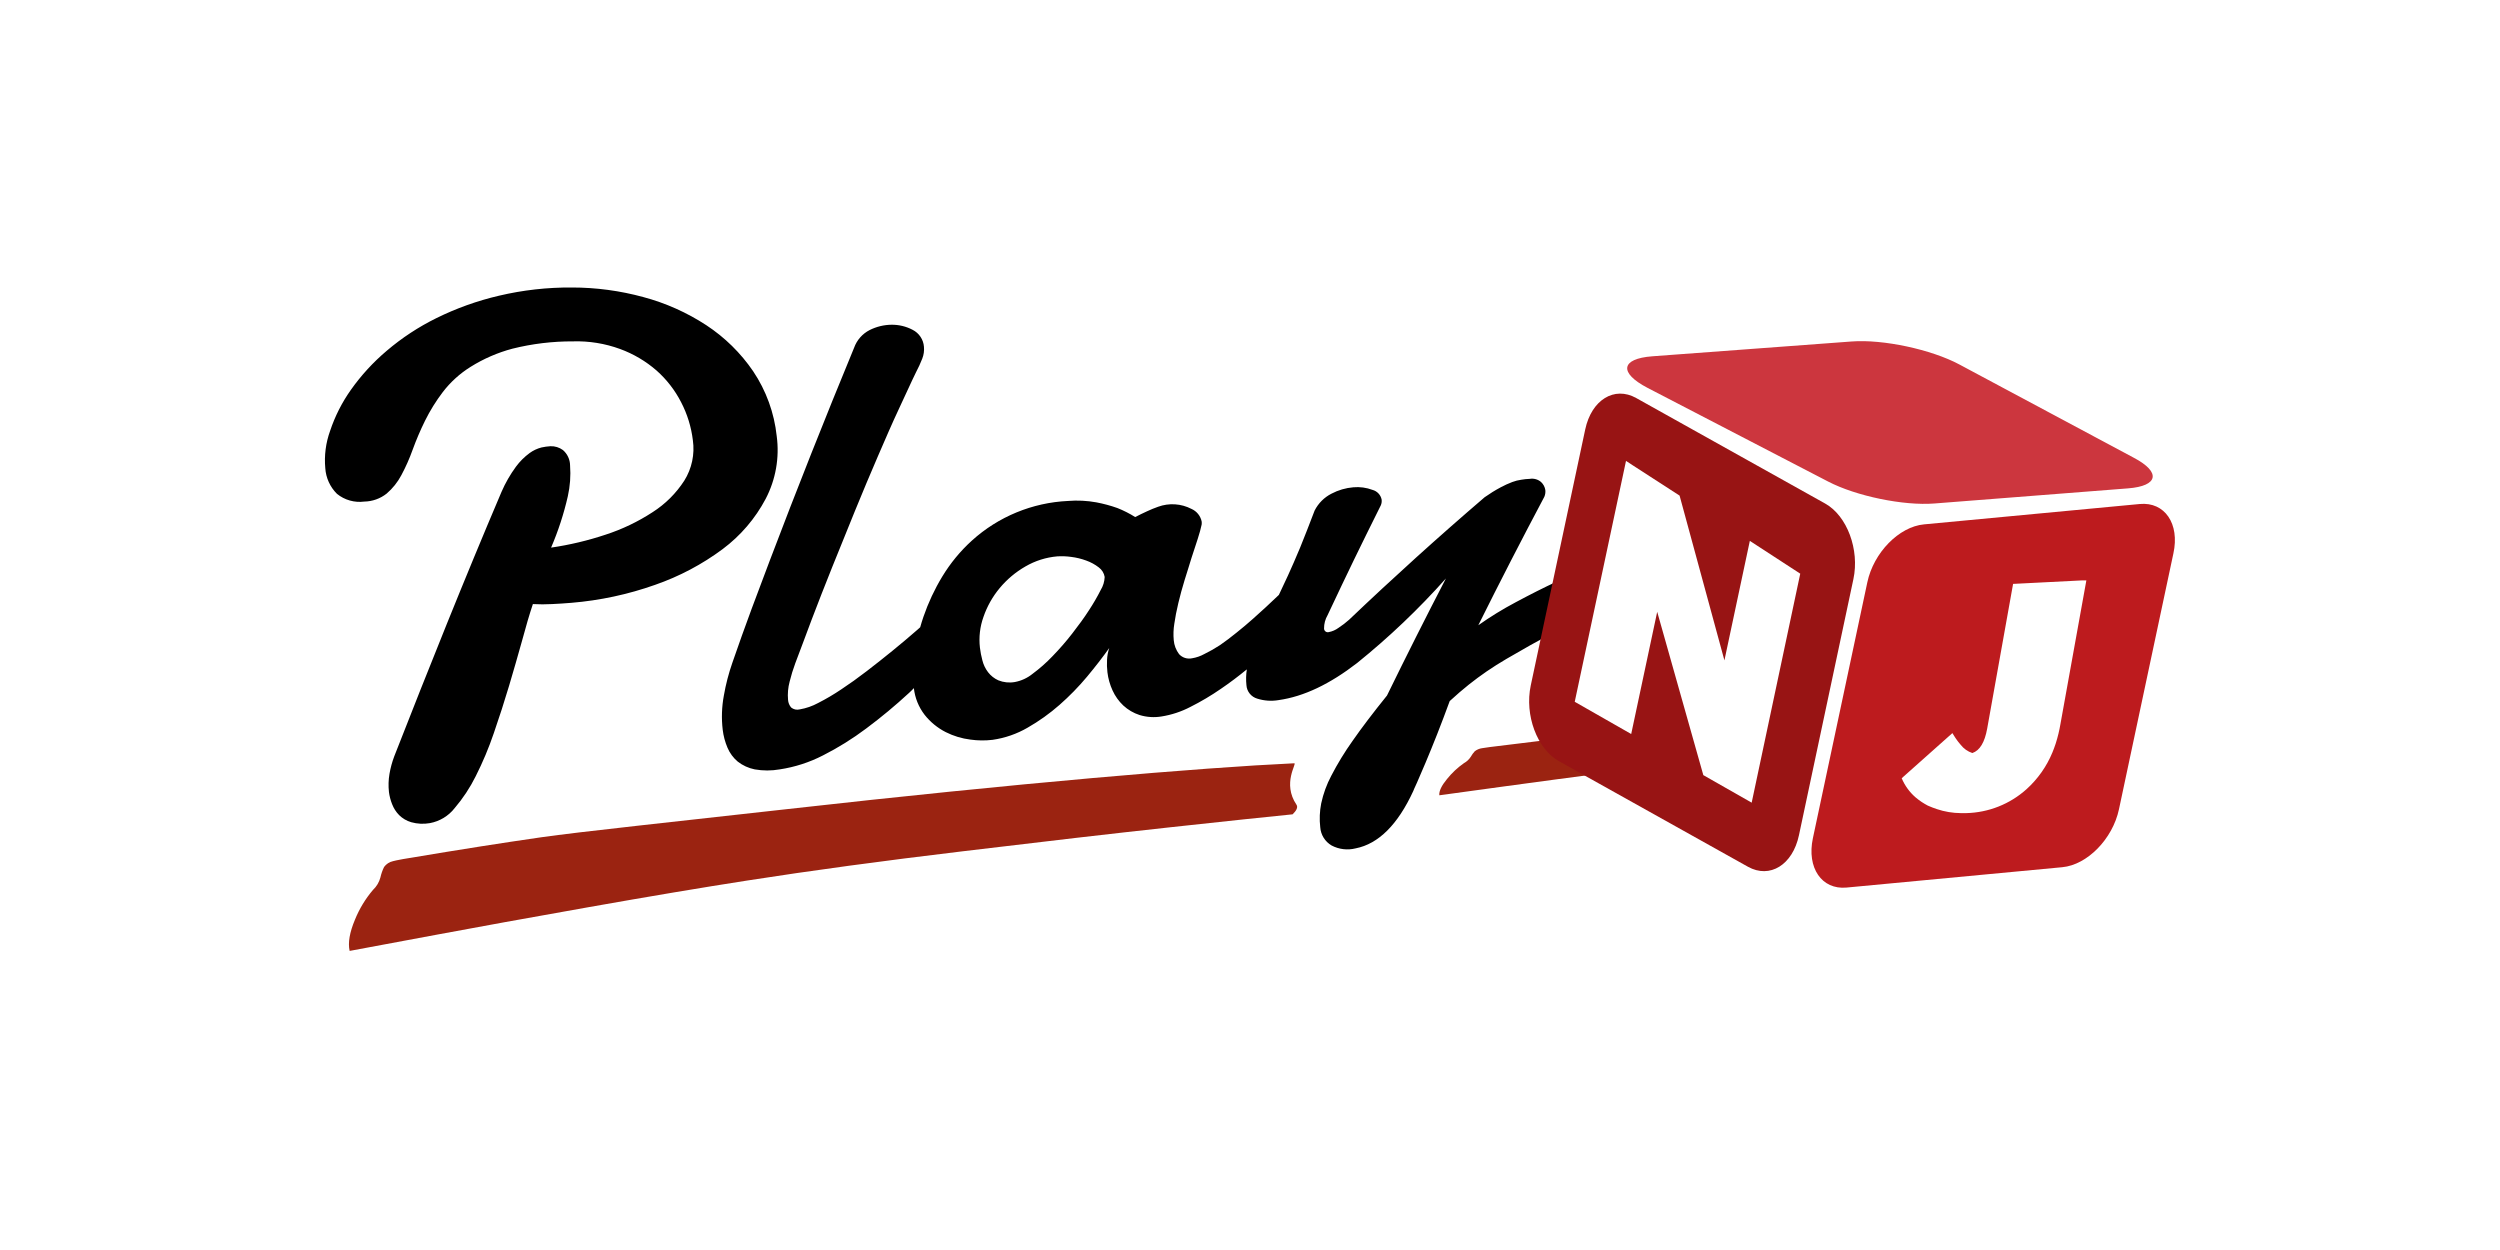
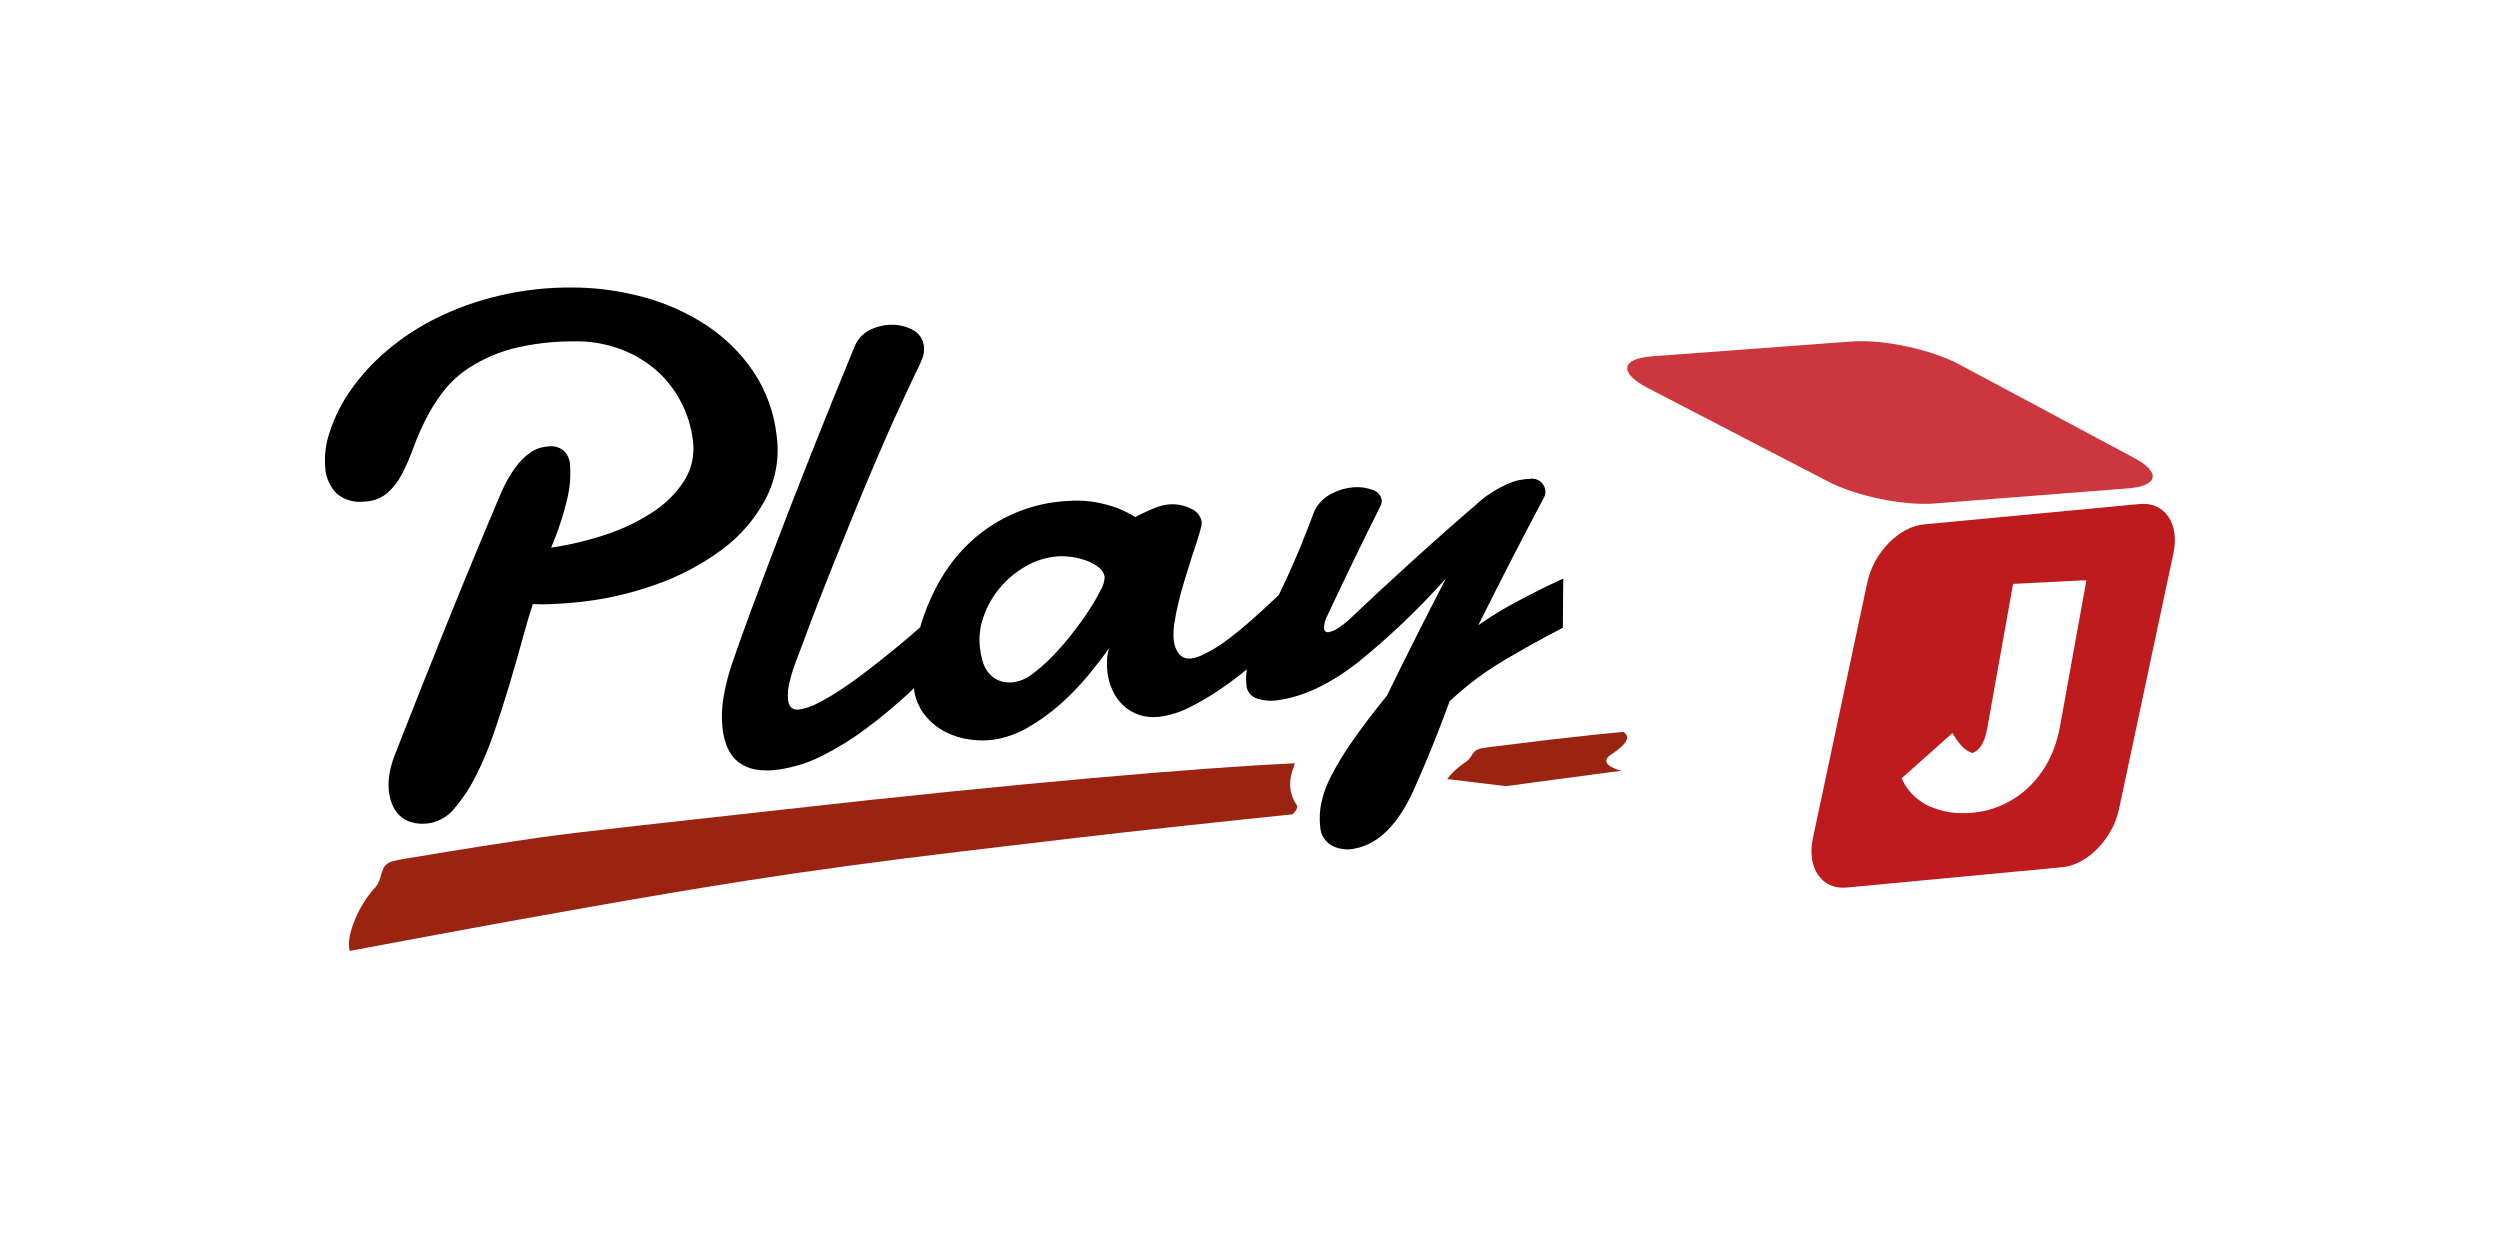
<svg xmlns="http://www.w3.org/2000/svg" width="200" height="100" viewBox="0 0 200 100" fill="none">
  <path d="M61.256 39.904C62.06 38.361 62.368 36.609 62.137 34.886C61.94 33.032 61.294 31.252 60.253 29.701C59.257 28.239 57.982 26.986 56.501 26.014C54.953 25.002 53.253 24.243 51.465 23.765C49.606 23.258 47.687 23 45.76 23C43.791 22.985 41.828 23.206 39.913 23.658C38.183 24.062 36.506 24.663 34.915 25.448C33.485 26.152 32.148 27.031 30.936 28.064C29.851 28.982 28.887 30.033 28.068 31.192C27.356 32.199 26.796 33.305 26.407 34.474C26.062 35.428 25.93 36.446 26.023 37.457C26.073 38.23 26.406 38.959 26.957 39.507C27.26 39.753 27.61 39.935 27.986 40.041C28.363 40.148 28.757 40.177 29.145 40.126C29.795 40.115 30.423 39.891 30.932 39.487C31.413 39.074 31.812 38.575 32.108 38.015C32.46 37.359 32.762 36.677 33.012 35.977C33.299 35.188 33.629 34.416 34 33.663C34.4 32.855 34.876 32.086 35.422 31.368C36.034 30.569 36.785 29.886 37.641 29.352C38.678 28.702 39.808 28.21 40.993 27.895C42.575 27.5 44.201 27.303 45.833 27.31C47.117 27.271 48.398 27.477 49.604 27.918C50.676 28.31 51.666 28.895 52.526 29.643C53.333 30.36 53.999 31.22 54.49 32.179C54.982 33.126 55.3 34.153 55.428 35.212C55.59 36.338 55.348 37.485 54.744 38.451C54.09 39.464 53.225 40.325 52.207 40.975C51.039 41.737 49.775 42.342 48.447 42.773C47.028 43.246 45.569 43.593 44.087 43.809C44.657 42.484 45.105 41.111 45.425 39.705C45.607 38.894 45.668 38.06 45.606 37.231C45.603 36.998 45.551 36.767 45.452 36.556C45.353 36.344 45.211 36.156 45.033 36.003C44.745 35.793 44.395 35.685 44.038 35.697C43.796 35.712 43.555 35.745 43.319 35.797C42.977 35.885 42.654 36.037 42.369 36.244C41.952 36.551 41.584 36.918 41.277 37.334C40.819 37.958 40.432 38.632 40.124 39.342C37.148 46.329 34.319 53.408 31.543 60.499C31.37 60.955 31.242 61.426 31.159 61.907C31.076 62.389 31.062 62.881 31.117 63.367C31.16 63.696 31.244 64.019 31.366 64.327C31.491 64.654 31.68 64.952 31.924 65.203C32.195 65.472 32.529 65.669 32.897 65.777C33.383 65.913 33.894 65.938 34.392 65.85C35.171 65.706 35.871 65.284 36.36 64.664C37.03 63.88 37.601 63.017 38.059 62.094C38.621 60.981 39.104 59.831 39.505 58.652C39.946 57.377 40.352 56.116 40.724 54.87C41.095 53.623 41.441 52.422 41.762 51.267C42.069 50.12 42.359 49.139 42.63 48.326C43.143 48.355 43.656 48.355 44.168 48.326C44.679 48.303 45.183 48.268 45.706 48.226C47.993 48.037 50.245 47.554 52.407 46.788C54.345 46.115 56.168 45.151 57.812 43.928C59.245 42.857 60.422 41.483 61.256 39.904V39.904ZM125.061 46.287L124.561 46.517C123.5 47.01 122.405 47.565 121.263 48.177C120.225 48.726 119.223 49.342 118.264 50.02C119.979 46.57 121.74 43.145 123.546 39.744C123.619 39.574 123.647 39.388 123.627 39.204C123.589 38.958 123.468 38.732 123.285 38.562C123.163 38.456 123.018 38.379 122.862 38.335C122.706 38.291 122.542 38.283 122.382 38.309C122.151 38.309 121.924 38.348 121.705 38.378C121.458 38.412 121.215 38.474 120.982 38.562C120.666 38.682 120.358 38.822 120.06 38.983C119.614 39.221 119.184 39.487 118.772 39.778C115.074 42.947 111.46 46.213 107.931 49.576C107.663 49.815 107.378 50.034 107.077 50.23C106.849 50.398 106.586 50.513 106.308 50.567C106.263 50.58 106.216 50.583 106.17 50.574C106.123 50.566 106.08 50.547 106.042 50.518C106.005 50.49 105.975 50.453 105.954 50.411C105.934 50.369 105.923 50.323 105.924 50.276C105.922 49.905 106.018 49.539 106.205 49.217C107.9 45.618 108.753 43.863 110.468 40.42C110.53 40.275 110.551 40.115 110.529 39.958C110.491 39.776 110.404 39.609 110.276 39.474C110.149 39.339 109.986 39.242 109.807 39.193C109.317 39.008 108.791 38.936 108.269 38.983C107.659 39.033 107.065 39.206 106.524 39.491C105.939 39.787 105.465 40.262 105.17 40.845C104.745 41.962 104.361 42.943 104.017 43.79C103.663 44.635 103.337 45.389 103.037 46.042C102.781 46.603 102.538 47.12 102.31 47.592C101.595 48.272 100.903 48.922 100.238 49.504C99.819 49.886 99.381 50.238 98.931 50.605C98.481 50.972 98.039 51.305 97.609 51.603C97.206 51.869 96.786 52.108 96.352 52.319C96.044 52.49 95.708 52.607 95.36 52.663C95.173 52.702 94.979 52.692 94.798 52.634C94.616 52.576 94.453 52.471 94.326 52.33C94.081 52.005 93.933 51.618 93.899 51.213C93.859 50.776 93.874 50.335 93.945 49.901C94.017 49.392 94.124 48.837 94.268 48.238C94.41 47.645 94.575 47.037 94.764 46.421C94.952 45.805 95.148 45.213 95.317 44.643L95.817 43.113C95.963 42.654 96.071 42.275 96.132 41.966C96.144 41.882 96.144 41.797 96.132 41.713C96.086 41.493 95.987 41.288 95.845 41.114C95.703 40.939 95.52 40.801 95.314 40.711C94.906 40.5 94.46 40.376 94.002 40.346C93.544 40.317 93.084 40.382 92.653 40.539C92.346 40.646 92.053 40.769 91.781 40.895C91.45 41.048 91.127 41.201 90.816 41.365C90.364 41.081 89.886 40.839 89.389 40.642C88.84 40.447 88.275 40.295 87.702 40.187C86.958 40.052 86.199 40.015 85.445 40.076C82.59 40.209 79.87 41.329 77.756 43.243C76.828 44.084 76.028 45.056 75.38 46.127C74.766 47.141 74.262 48.218 73.877 49.339C73.781 49.622 73.693 49.901 73.616 50.181L73.393 50.38C72.766 50.926 72.113 51.481 71.421 52.043C70.729 52.605 70.037 53.156 69.333 53.695C68.63 54.235 67.953 54.72 67.296 55.153C66.702 55.553 66.085 55.917 65.447 56.242C64.989 56.491 64.492 56.663 63.978 56.751C63.859 56.782 63.735 56.784 63.615 56.758C63.496 56.731 63.384 56.676 63.29 56.598C63.145 56.427 63.059 56.214 63.044 55.99C63 55.499 63.043 55.005 63.171 54.529C63.293 54.033 63.443 53.544 63.621 53.064C64.005 52.081 64.424 50.907 64.932 49.573C65.439 48.238 65.989 46.834 66.577 45.366C67.165 43.897 67.773 42.398 68.395 40.876C69.018 39.353 69.626 37.9 70.225 36.516C70.825 35.131 71.379 33.839 71.921 32.691C72.463 31.544 72.901 30.549 73.285 29.773C73.471 29.422 73.636 29.061 73.781 28.691C73.9 28.39 73.946 28.065 73.916 27.742C73.895 27.457 73.8 27.183 73.641 26.945C73.482 26.707 73.264 26.514 73.009 26.385C72.487 26.11 71.904 25.971 71.313 25.979C70.708 25.987 70.112 26.133 69.572 26.404C68.993 26.7 68.549 27.205 68.33 27.815C65.995 33.465 63.745 39.144 61.579 44.853C61.139 46.016 60.654 47.305 60.126 48.72C59.599 50.135 59.088 51.584 58.588 53.022C58.29 53.877 58.063 54.754 57.908 55.646C57.74 56.546 57.709 57.467 57.816 58.377C57.875 58.873 58.004 59.358 58.2 59.818C58.381 60.247 58.662 60.627 59.019 60.928C59.417 61.238 59.883 61.452 60.38 61.551C61.04 61.667 61.715 61.667 62.375 61.551C63.582 61.369 64.751 60.992 65.835 60.434C67.049 59.819 68.207 59.098 69.295 58.281C70.488 57.392 71.632 56.441 72.724 55.432C72.859 55.309 72.989 55.179 73.109 55.049C73.194 55.829 73.493 56.57 73.974 57.191C74.428 57.765 75.003 58.235 75.657 58.568C76.277 58.881 76.947 59.084 77.637 59.168C78.222 59.251 78.815 59.257 79.402 59.187C80.393 59.046 81.347 58.715 82.212 58.212C83.121 57.692 83.975 57.082 84.761 56.392C85.552 55.697 86.289 54.943 86.964 54.135C87.632 53.332 88.225 52.567 88.74 51.84C88.637 52.147 88.578 52.466 88.563 52.789C88.544 53.121 88.555 53.453 88.594 53.783C88.654 54.286 88.793 54.776 89.005 55.237C89.21 55.688 89.501 56.096 89.862 56.438C90.235 56.784 90.68 57.045 91.165 57.202C91.736 57.376 92.338 57.415 92.926 57.317C93.732 57.188 94.511 56.93 95.233 56.552C96.077 56.128 96.89 55.647 97.666 55.11C98.381 54.625 99.073 54.101 99.746 53.55C99.681 53.969 99.671 54.394 99.715 54.816C99.731 55.062 99.822 55.297 99.977 55.489C100.132 55.682 100.342 55.822 100.58 55.891C101.13 56.065 101.714 56.106 102.283 56.009C104.309 55.726 106.401 54.717 108.569 53.041C111.12 50.984 113.496 48.722 115.673 46.276C114.069 49.371 112.498 52.493 110.96 55.642C109.845 57.023 108.926 58.235 108.207 59.268C107.575 60.156 107.006 61.088 106.504 62.056C106.134 62.753 105.862 63.498 105.697 64.27C105.572 64.9 105.546 65.545 105.62 66.182C105.641 66.48 105.735 66.769 105.893 67.022C106.051 67.276 106.269 67.488 106.528 67.639C107.117 67.951 107.803 68.032 108.45 67.869C110.287 67.509 111.829 65.957 113.063 63.279C113.063 63.245 113.174 63.023 113.359 62.61C113.543 62.197 113.774 61.658 114.051 61C114.328 60.342 114.639 59.581 114.974 58.732C115.308 57.883 115.642 57 115.977 56.086C116.519 55.589 117.023 55.153 117.495 54.778C117.968 54.403 118.445 54.047 118.937 53.711C119.429 53.374 119.96 53.038 120.521 52.709C121.082 52.38 121.728 52.013 122.443 51.607C123.158 51.202 124.012 50.754 124.961 50.253L125.027 50.219L125.061 46.287ZM88.059 47.197C87.779 47.752 87.467 48.289 87.125 48.808C86.741 49.408 86.283 50.035 85.779 50.682C85.289 51.313 84.764 51.916 84.207 52.491C83.714 53.009 83.177 53.484 82.6 53.91C82.19 54.242 81.702 54.467 81.182 54.563C80.739 54.642 80.283 54.594 79.867 54.426C79.543 54.281 79.26 54.057 79.044 53.776C78.83 53.495 78.676 53.173 78.591 52.831C78.501 52.497 78.436 52.157 78.394 51.814C78.298 50.981 78.395 50.137 78.679 49.347C78.966 48.511 79.404 47.733 79.971 47.052C80.549 46.355 81.248 45.767 82.035 45.316C82.815 44.862 83.687 44.586 84.588 44.509C84.955 44.487 85.323 44.501 85.687 44.551C86.102 44.602 86.51 44.7 86.902 44.846C87.262 44.974 87.6 45.158 87.902 45.392C88.153 45.576 88.323 45.851 88.374 46.157C88.36 46.525 88.251 46.883 88.059 47.197V47.197Z" fill="black" />
  <path d="M103.543 61.062C103.777 61.062 102.555 62.66 103.72 64.381C103.862 64.588 103.693 64.874 103.408 65.146C101.473 65.337 98.198 65.684 93.582 66.186C88.966 66.689 83.456 67.326 77.051 68.099C70.644 68.864 64.878 69.646 59.752 70.447C56.164 71.005 51.944 71.714 47.092 72.573C42.241 73.433 38.199 74.164 34.967 74.769C31.746 75.365 29.413 75.8 27.971 76.073C27.824 75.419 27.971 74.589 28.397 73.575C28.747 72.708 29.235 71.902 29.843 71.189C30.127 70.92 30.331 70.579 30.431 70.202C30.496 69.91 30.595 69.626 30.727 69.357C30.899 69.122 31.152 68.957 31.438 68.894C31.542 68.86 31.823 68.806 32.245 68.726C34.79 68.3 36.877 67.96 38.504 67.705C40.132 67.45 41.729 67.209 43.298 66.982C44.859 66.763 47.436 66.454 51.029 66.056L63.039 64.722C81.311 62.664 96.05 61.41 103.543 61.062V61.062Z" fill="#9B2311" />
-   <path d="M128.888 60.365C130.337 59.413 130.399 58.862 129.857 58.552C128.898 58.642 128.13 58.717 127.55 58.778C126.369 58.903 125.163 59.038 123.933 59.183C122.703 59.329 121.119 59.523 119.181 59.765C118.847 59.807 118.643 59.841 118.562 59.856C118.35 59.885 118.15 59.97 117.982 60.101C117.859 60.235 117.752 60.383 117.663 60.541C117.524 60.757 117.334 60.934 117.109 61.057C116.601 61.414 116.147 61.84 115.76 62.323C115.321 62.855 115.114 63.287 115.145 63.624L120.477 62.893C122.932 62.557 126.007 62.146 129.703 61.662C127.616 61.077 128.888 60.365 128.888 60.365V60.365Z" fill="#9B2311" />
+   <path d="M128.888 60.365C130.337 59.413 130.399 58.862 129.857 58.552C128.898 58.642 128.13 58.717 127.55 58.778C126.369 58.903 125.163 59.038 123.933 59.183C122.703 59.329 121.119 59.523 119.181 59.765C118.847 59.807 118.643 59.841 118.562 59.856C118.35 59.885 118.15 59.97 117.982 60.101C117.859 60.235 117.752 60.383 117.663 60.541C117.524 60.757 117.334 60.934 117.109 61.057C116.601 61.414 116.147 61.84 115.76 62.323L120.477 62.893C122.932 62.557 126.007 62.146 129.703 61.662C127.616 61.077 128.888 60.365 128.888 60.365V60.365Z" fill="#9B2311" />
  <path d="M154.753 40.279C152.292 40.474 148.49 39.69 146.249 38.523L131.806 31.031C129.499 29.827 129.653 28.695 132.19 28.503L148.14 27.318C150.647 27.13 154.503 27.956 156.748 29.157L170.722 36.63C172.89 37.778 172.675 38.879 170.242 39.07L154.753 40.279Z" fill="#CC363E" />
-   <path d="M146.019 40.287L130.896 31.842C129.146 30.863 127.32 31.991 126.817 34.359L122.461 54.835C121.957 57.206 122.965 59.918 124.714 60.893L139.838 69.341C141.587 70.317 143.413 69.192 143.916 66.821L148.272 46.33C148.776 43.977 147.768 41.266 146.019 40.287ZM140.134 64.213L136.266 62.01L132.576 48.945L130.496 58.721L125.979 56.143L126.847 52.066L130.081 36.871L130.623 37.227L134.367 39.648L137.954 52.831L138.131 51.993L138.273 51.328L138.354 50.946L139.987 43.27L144.02 45.894L140.134 64.213Z" fill="#981414" />
  <path d="M171.181 40.321L153.916 41.95C151.92 42.138 149.89 44.21 149.387 46.582L145.031 67.058C144.528 69.425 145.739 71.192 147.722 71.005L164.987 69.376C166.982 69.188 169.012 67.115 169.516 64.748L173.872 44.272C174.391 41.9 173.18 40.133 171.181 40.321V40.321ZM164.837 57.913C164.747 58.449 164.619 58.976 164.453 59.493C164.372 59.738 164.284 59.979 164.188 60.208C163.726 61.325 163.019 62.326 162.119 63.138C160.792 64.33 159.079 65.008 157.291 65.05H156.872C156.218 65.045 155.569 64.937 154.95 64.729C154.702 64.647 154.458 64.552 154.219 64.446C154.058 64.362 153.908 64.27 153.758 64.174L153.662 64.109C153.516 64.006 153.377 63.903 153.243 63.788C152.761 63.369 152.382 62.846 152.136 62.258L156.191 58.648C156.253 58.755 156.314 58.854 156.38 58.95L156.453 59.061C156.491 59.114 156.526 59.168 156.564 59.218C156.603 59.267 156.626 59.306 156.657 59.344L156.745 59.451L156.849 59.577C157.088 59.887 157.414 60.119 157.787 60.243C158.387 60.04 158.775 59.39 158.975 58.285L161.047 46.712L166.563 46.432H166.909L164.837 57.913Z" fill="#BD1B1E" />
</svg>